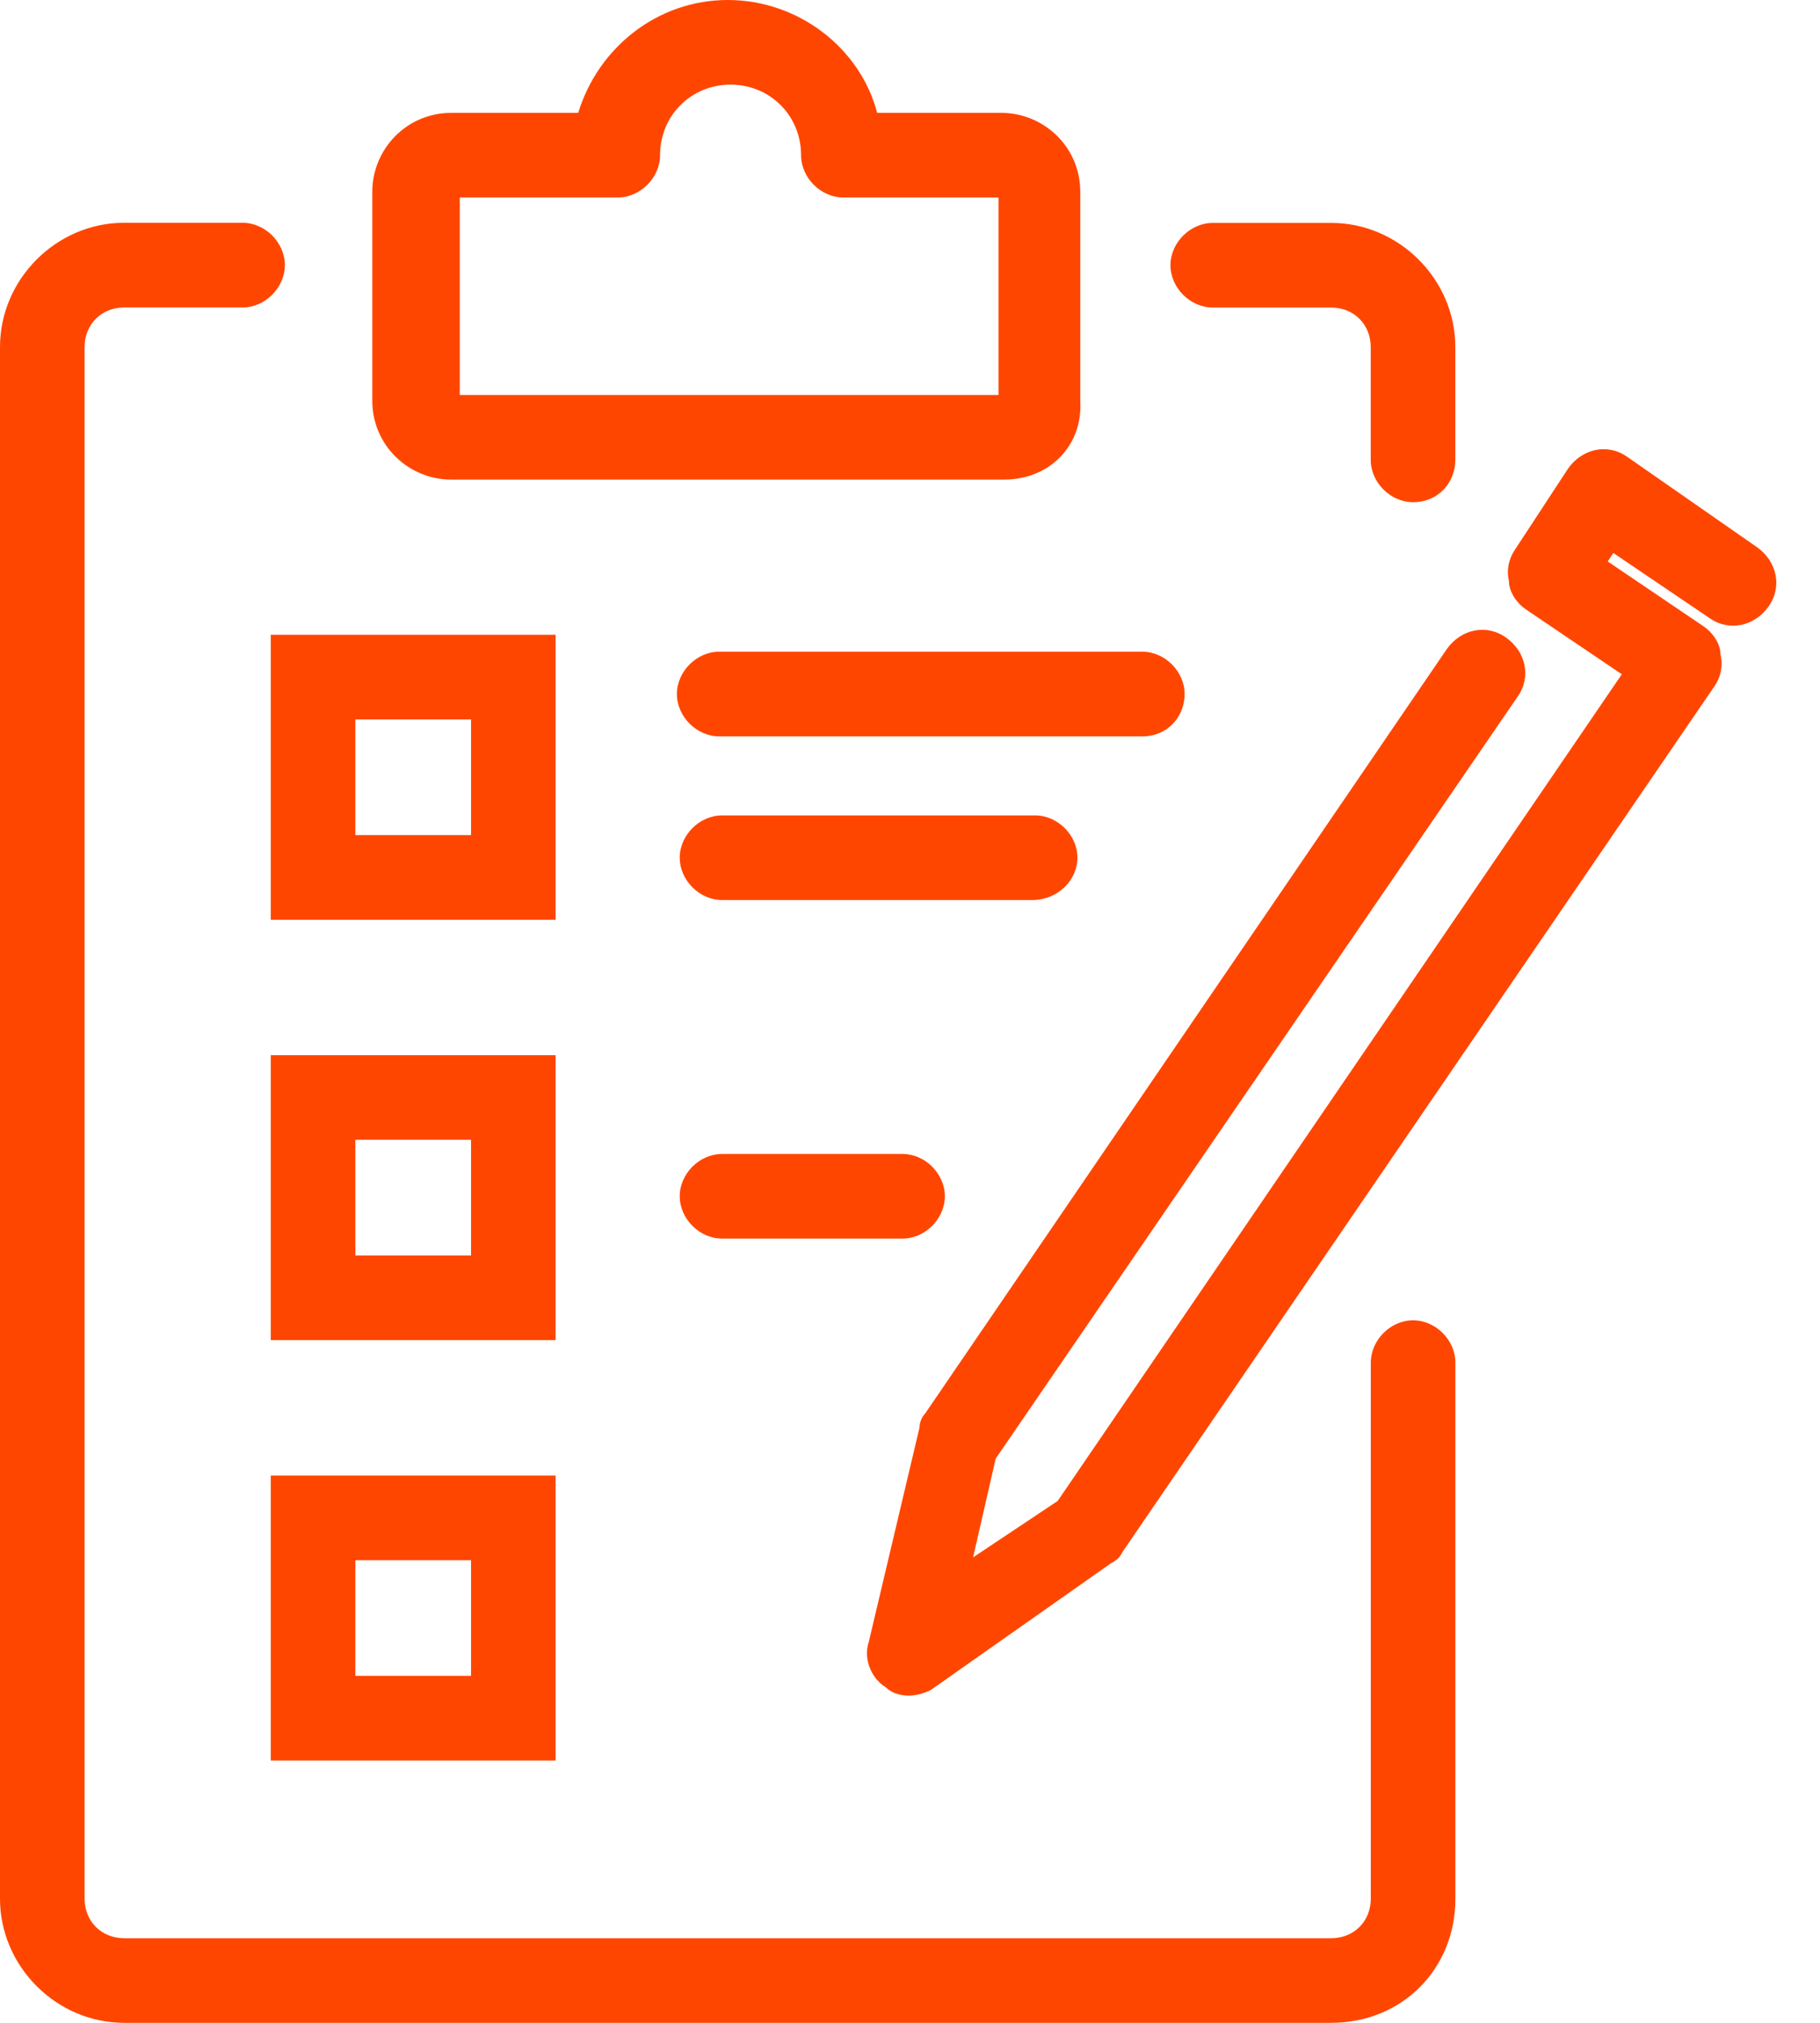
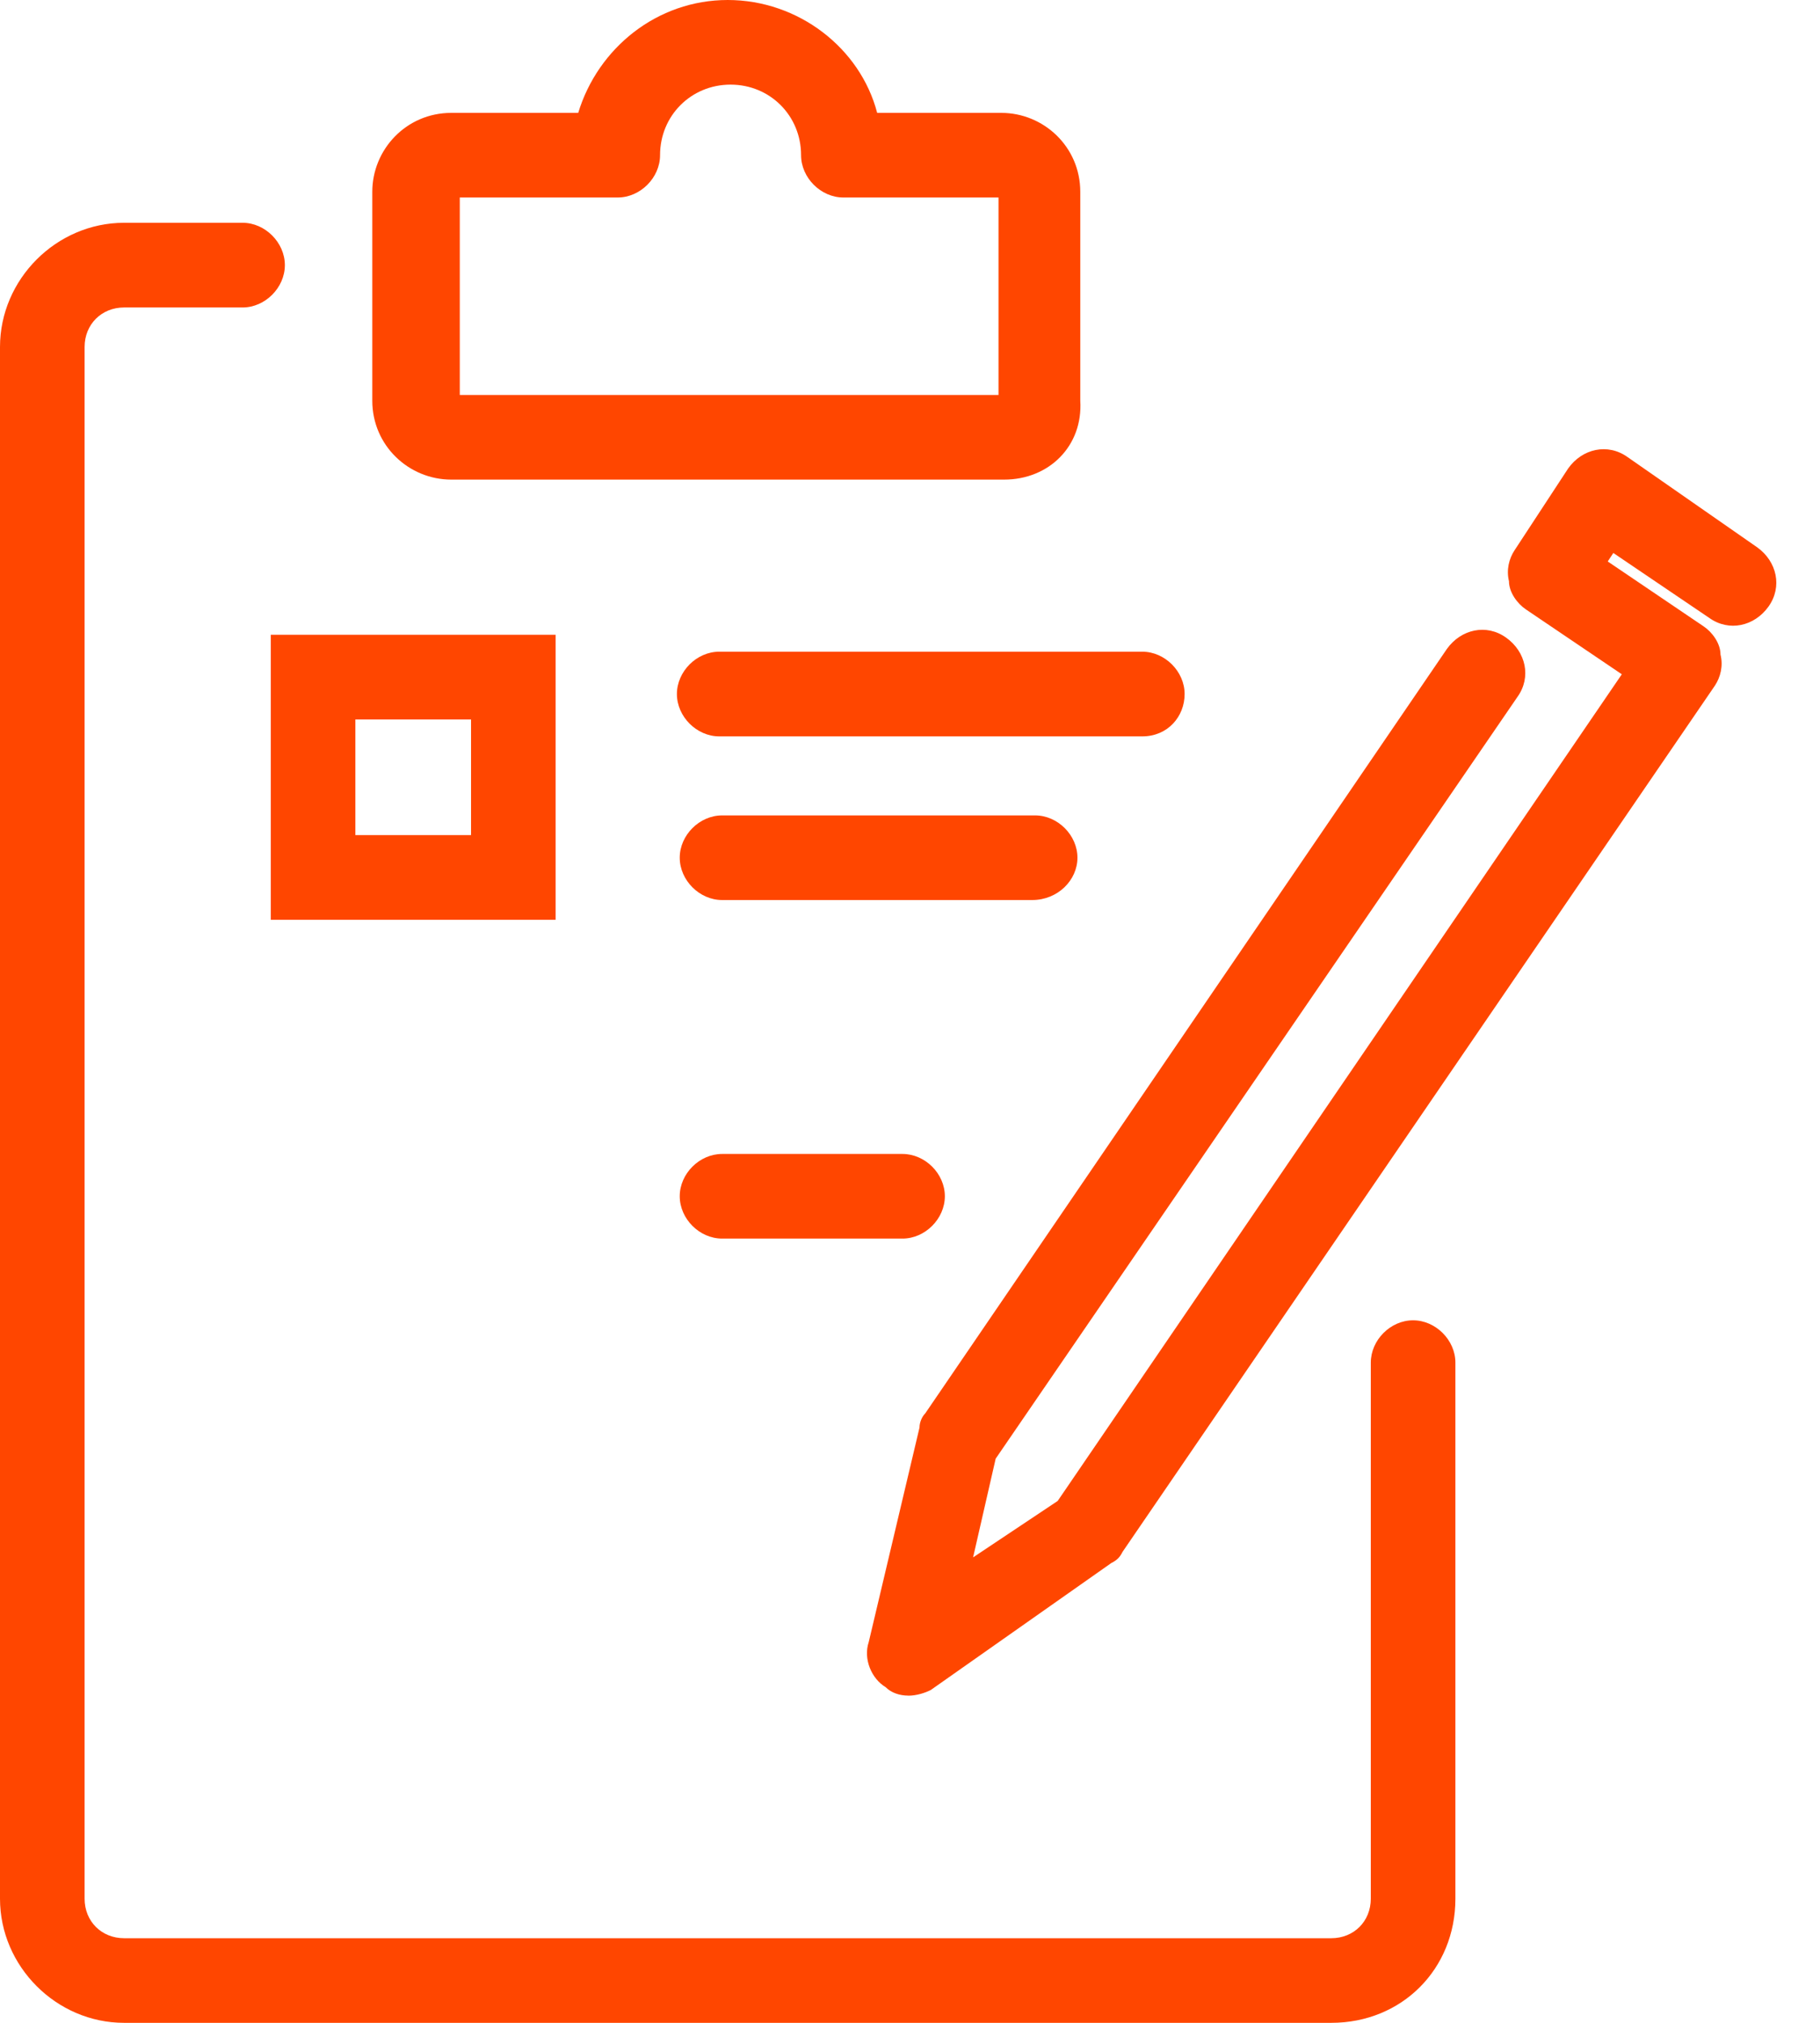
<svg xmlns="http://www.w3.org/2000/svg" width="27" height="30" viewBox="0 0 27 30" fill="none">
  <path d="M19.75 30H1.841C0.837 30 0 29.163 0 28.159V5.146C0 4.141 0.837 3.304 1.841 3.304H3.599C3.933 3.304 4.226 3.597 4.226 3.932C4.226 4.267 3.933 4.56 3.599 4.56H1.841C1.506 4.56 1.255 4.811 1.255 5.146V28.159C1.255 28.494 1.506 28.745 1.841 28.745H19.75C20.085 28.745 20.336 28.494 20.336 28.159V20.209C20.336 19.874 20.628 19.581 20.963 19.581C21.298 19.581 21.591 19.874 21.591 20.209V28.159C21.591 29.205 20.796 30 19.75 30H19.75Z" fill="#FF4600" />
-   <path d="M20.963 7.448C20.628 7.448 20.335 7.155 20.335 6.82V5.147C20.335 4.812 20.084 4.561 19.749 4.561H17.992C17.657 4.561 17.364 4.268 17.364 3.933C17.364 3.599 17.657 3.306 17.992 3.306H19.749C20.753 3.306 21.59 4.143 21.59 5.147V6.82C21.59 7.155 21.339 7.448 20.963 7.448Z" fill="#FF4600" />
  <path d="M14.896 7.113H6.695C6.067 7.113 5.523 6.611 5.523 5.942V2.845C5.523 2.218 6.026 1.674 6.695 1.674H8.578C8.871 0.711 9.749 0 10.796 0C11.842 0 12.762 0.711 13.013 1.674H14.854C15.482 1.674 16.026 2.176 16.026 2.845V5.942C16.068 6.611 15.566 7.113 14.896 7.113H14.896ZM6.821 5.858H14.813V2.929H12.511C12.177 2.929 11.884 2.636 11.884 2.301C11.884 1.715 11.423 1.255 10.838 1.255C10.252 1.255 9.792 1.716 9.792 2.301C9.792 2.636 9.499 2.929 9.164 2.929H6.821L6.821 5.858Z" fill="#FF4600" />
-   <path d="M8.243 19.875H4.017V15.649H8.243V19.875ZM5.272 18.62H6.988V16.904H5.272V18.62Z" fill="#FF4600" />
  <path d="M13.389 18.369H10.712C10.377 18.369 10.084 18.076 10.084 17.741C10.084 17.406 10.377 17.114 10.712 17.114H13.389C13.724 17.114 14.017 17.406 14.017 17.741C14.017 18.076 13.724 18.369 13.389 18.369Z" fill="#FF4600" />
-   <path d="M8.243 26.11H4.017V21.884H8.243V26.11ZM5.272 24.854H6.988V23.139H5.272V24.854Z" fill="#FF4600" />
  <path d="M8.243 13.641H4.017V9.414H8.243V13.641ZM5.272 12.385H6.988V10.67H5.272V12.385Z" fill="#FF4600" />
  <path d="M16.946 10.921H10.67C10.335 10.921 10.042 10.628 10.042 10.293C10.042 9.958 10.335 9.665 10.67 9.665H16.946C17.281 9.665 17.574 9.958 17.574 10.293C17.574 10.628 17.323 10.921 16.946 10.921Z" fill="#FF4600" />
  <path d="M15.314 13.348H10.712C10.377 13.348 10.084 13.055 10.084 12.72C10.084 12.386 10.377 12.093 10.712 12.093H15.356C15.691 12.093 15.984 12.386 15.984 12.72C15.984 13.055 15.691 13.348 15.314 13.348H15.314Z" fill="#FF4600" />
  <path d="M13.473 25.147C13.348 25.147 13.222 25.106 13.139 25.022C12.929 24.896 12.804 24.604 12.888 24.352L13.641 21.172C13.641 21.089 13.682 21.005 13.725 20.963L21.465 9.624C21.675 9.331 22.051 9.247 22.344 9.457C22.637 9.666 22.721 10.043 22.512 10.335L14.771 21.633L14.436 23.097L15.691 22.26L24.06 10L22.637 9.038C22.512 8.954 22.386 8.787 22.386 8.62C22.345 8.452 22.386 8.285 22.47 8.159L23.265 6.946C23.474 6.653 23.851 6.569 24.144 6.778L26.068 8.117C26.361 8.327 26.445 8.703 26.236 8.996C26.026 9.289 25.65 9.373 25.357 9.164L23.934 8.201L23.851 8.327L25.273 9.289C25.399 9.373 25.524 9.54 25.524 9.708C25.566 9.875 25.524 10.042 25.441 10.168L16.654 23.014C16.612 23.097 16.57 23.139 16.486 23.181L13.808 25.064C13.725 25.106 13.599 25.148 13.474 25.148L13.473 25.147Z" fill="#FF4600" />
</svg>